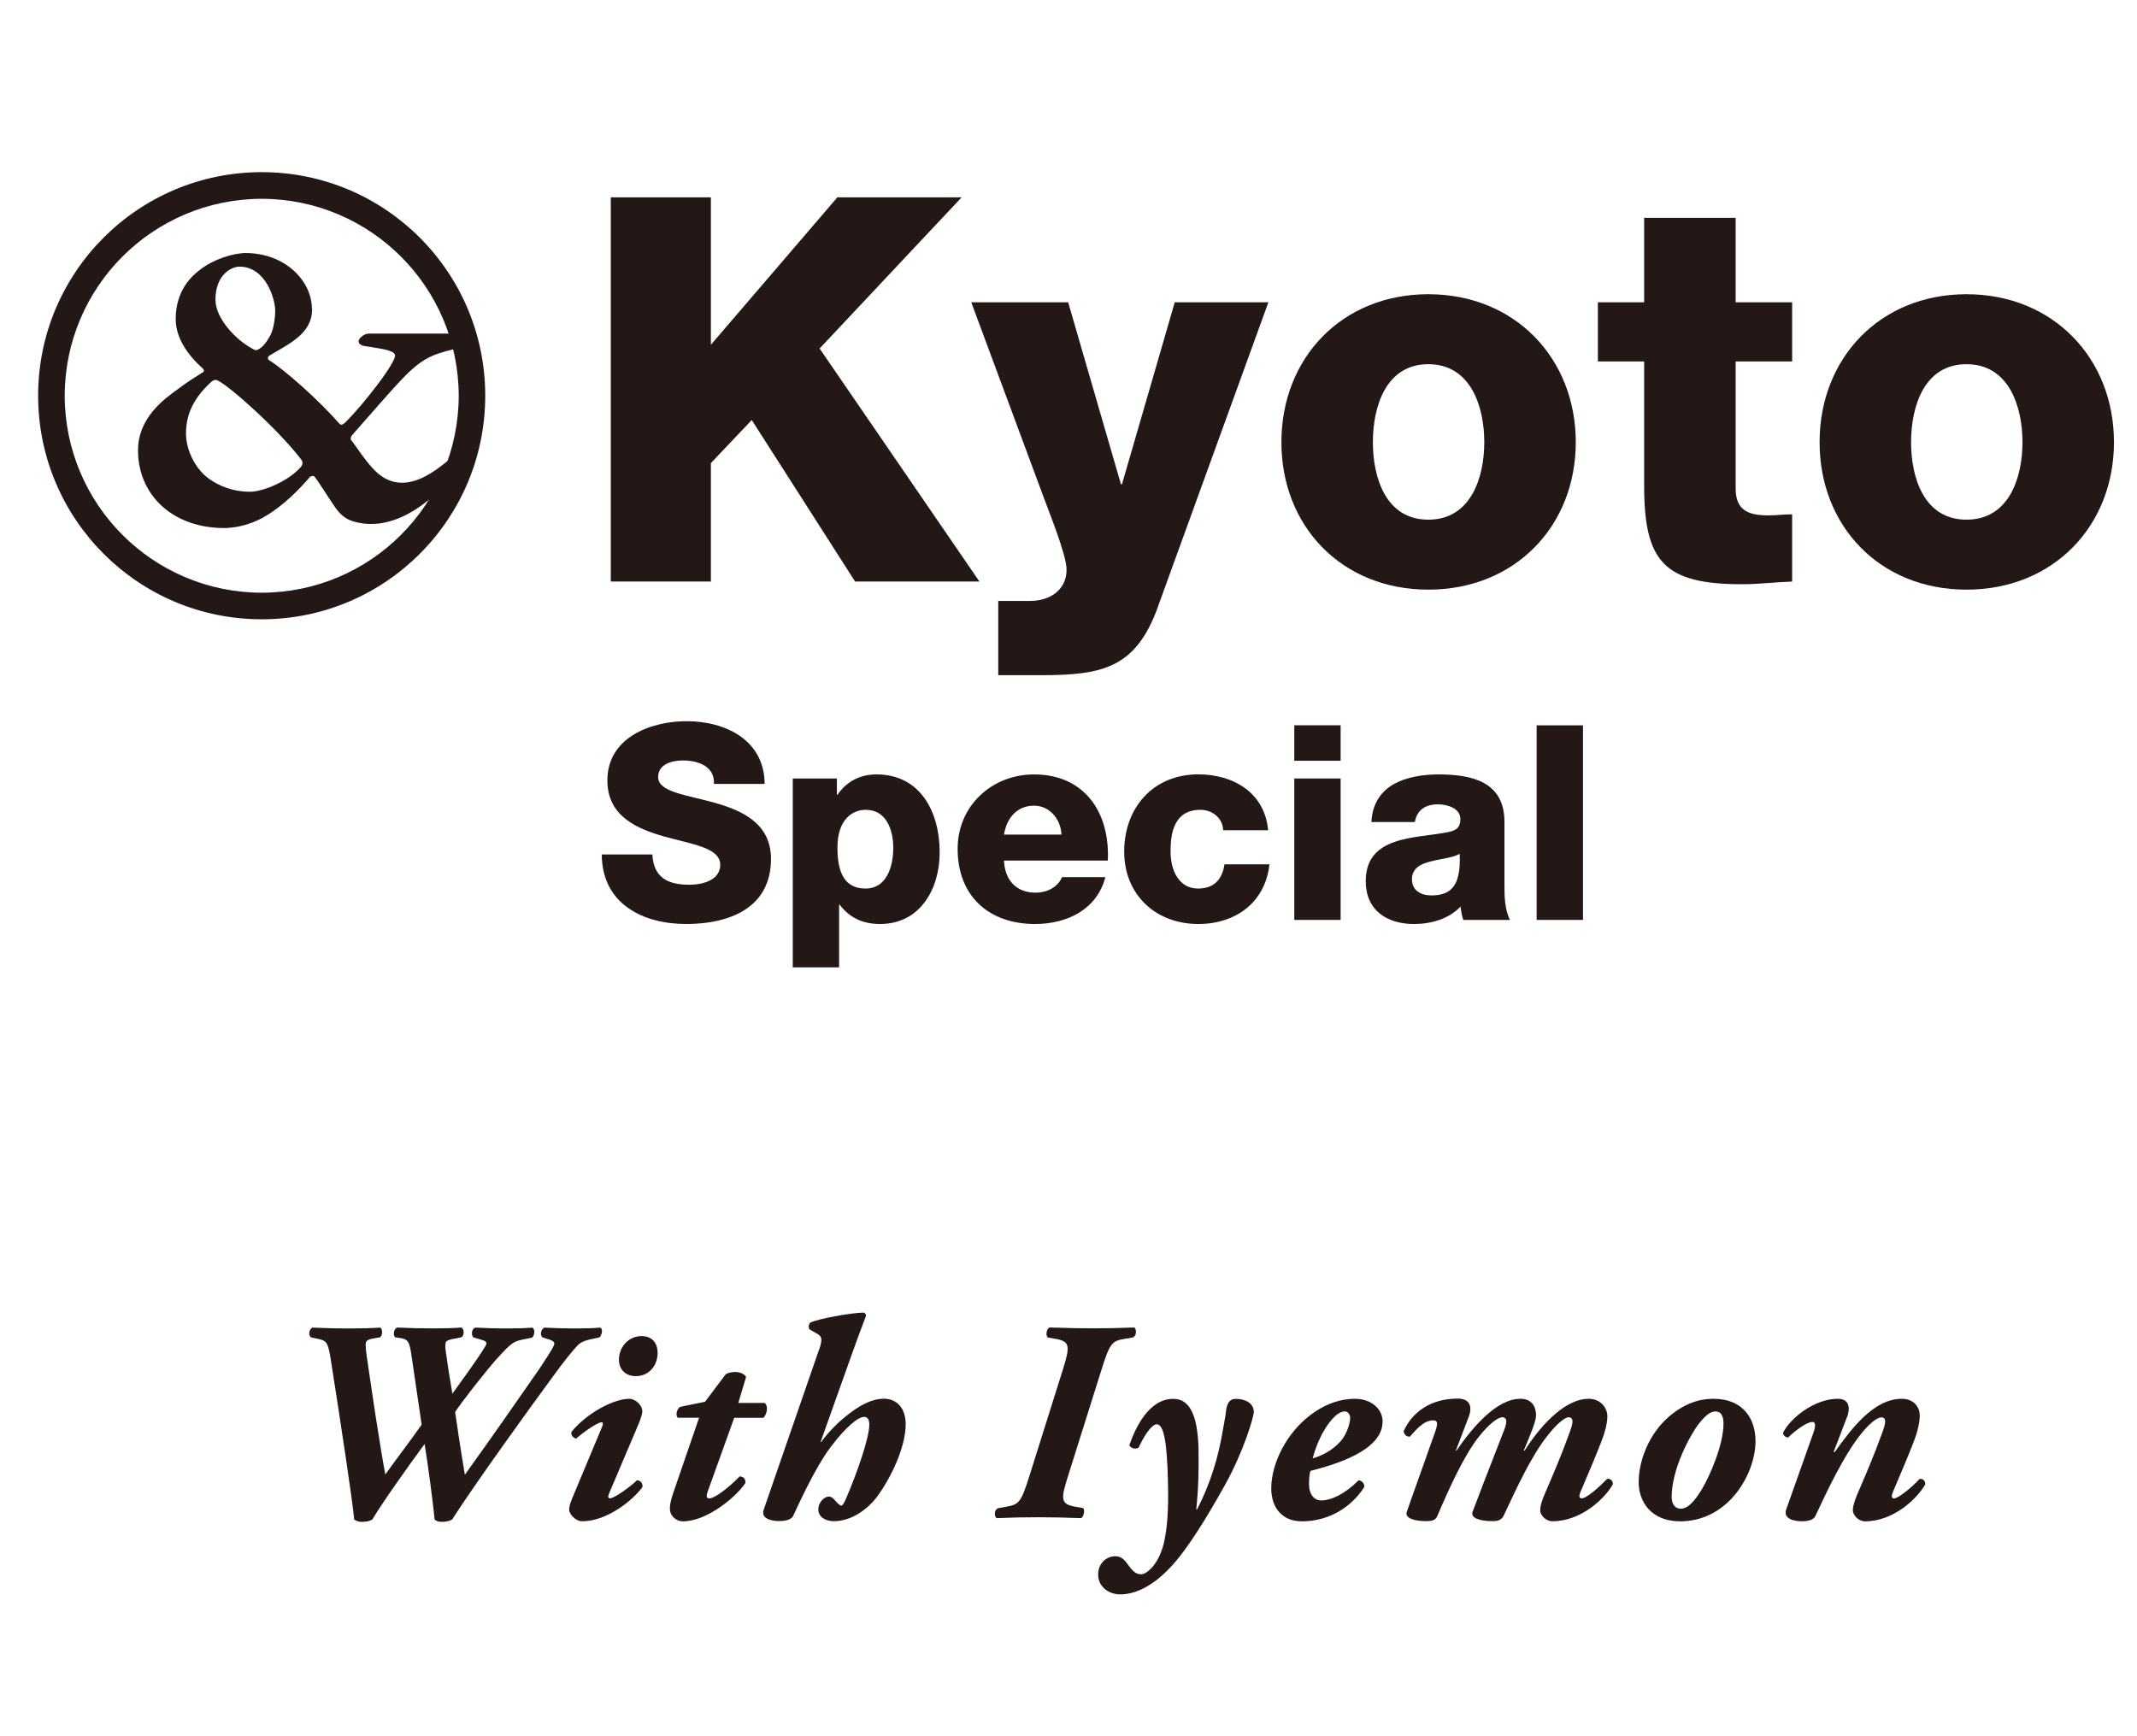
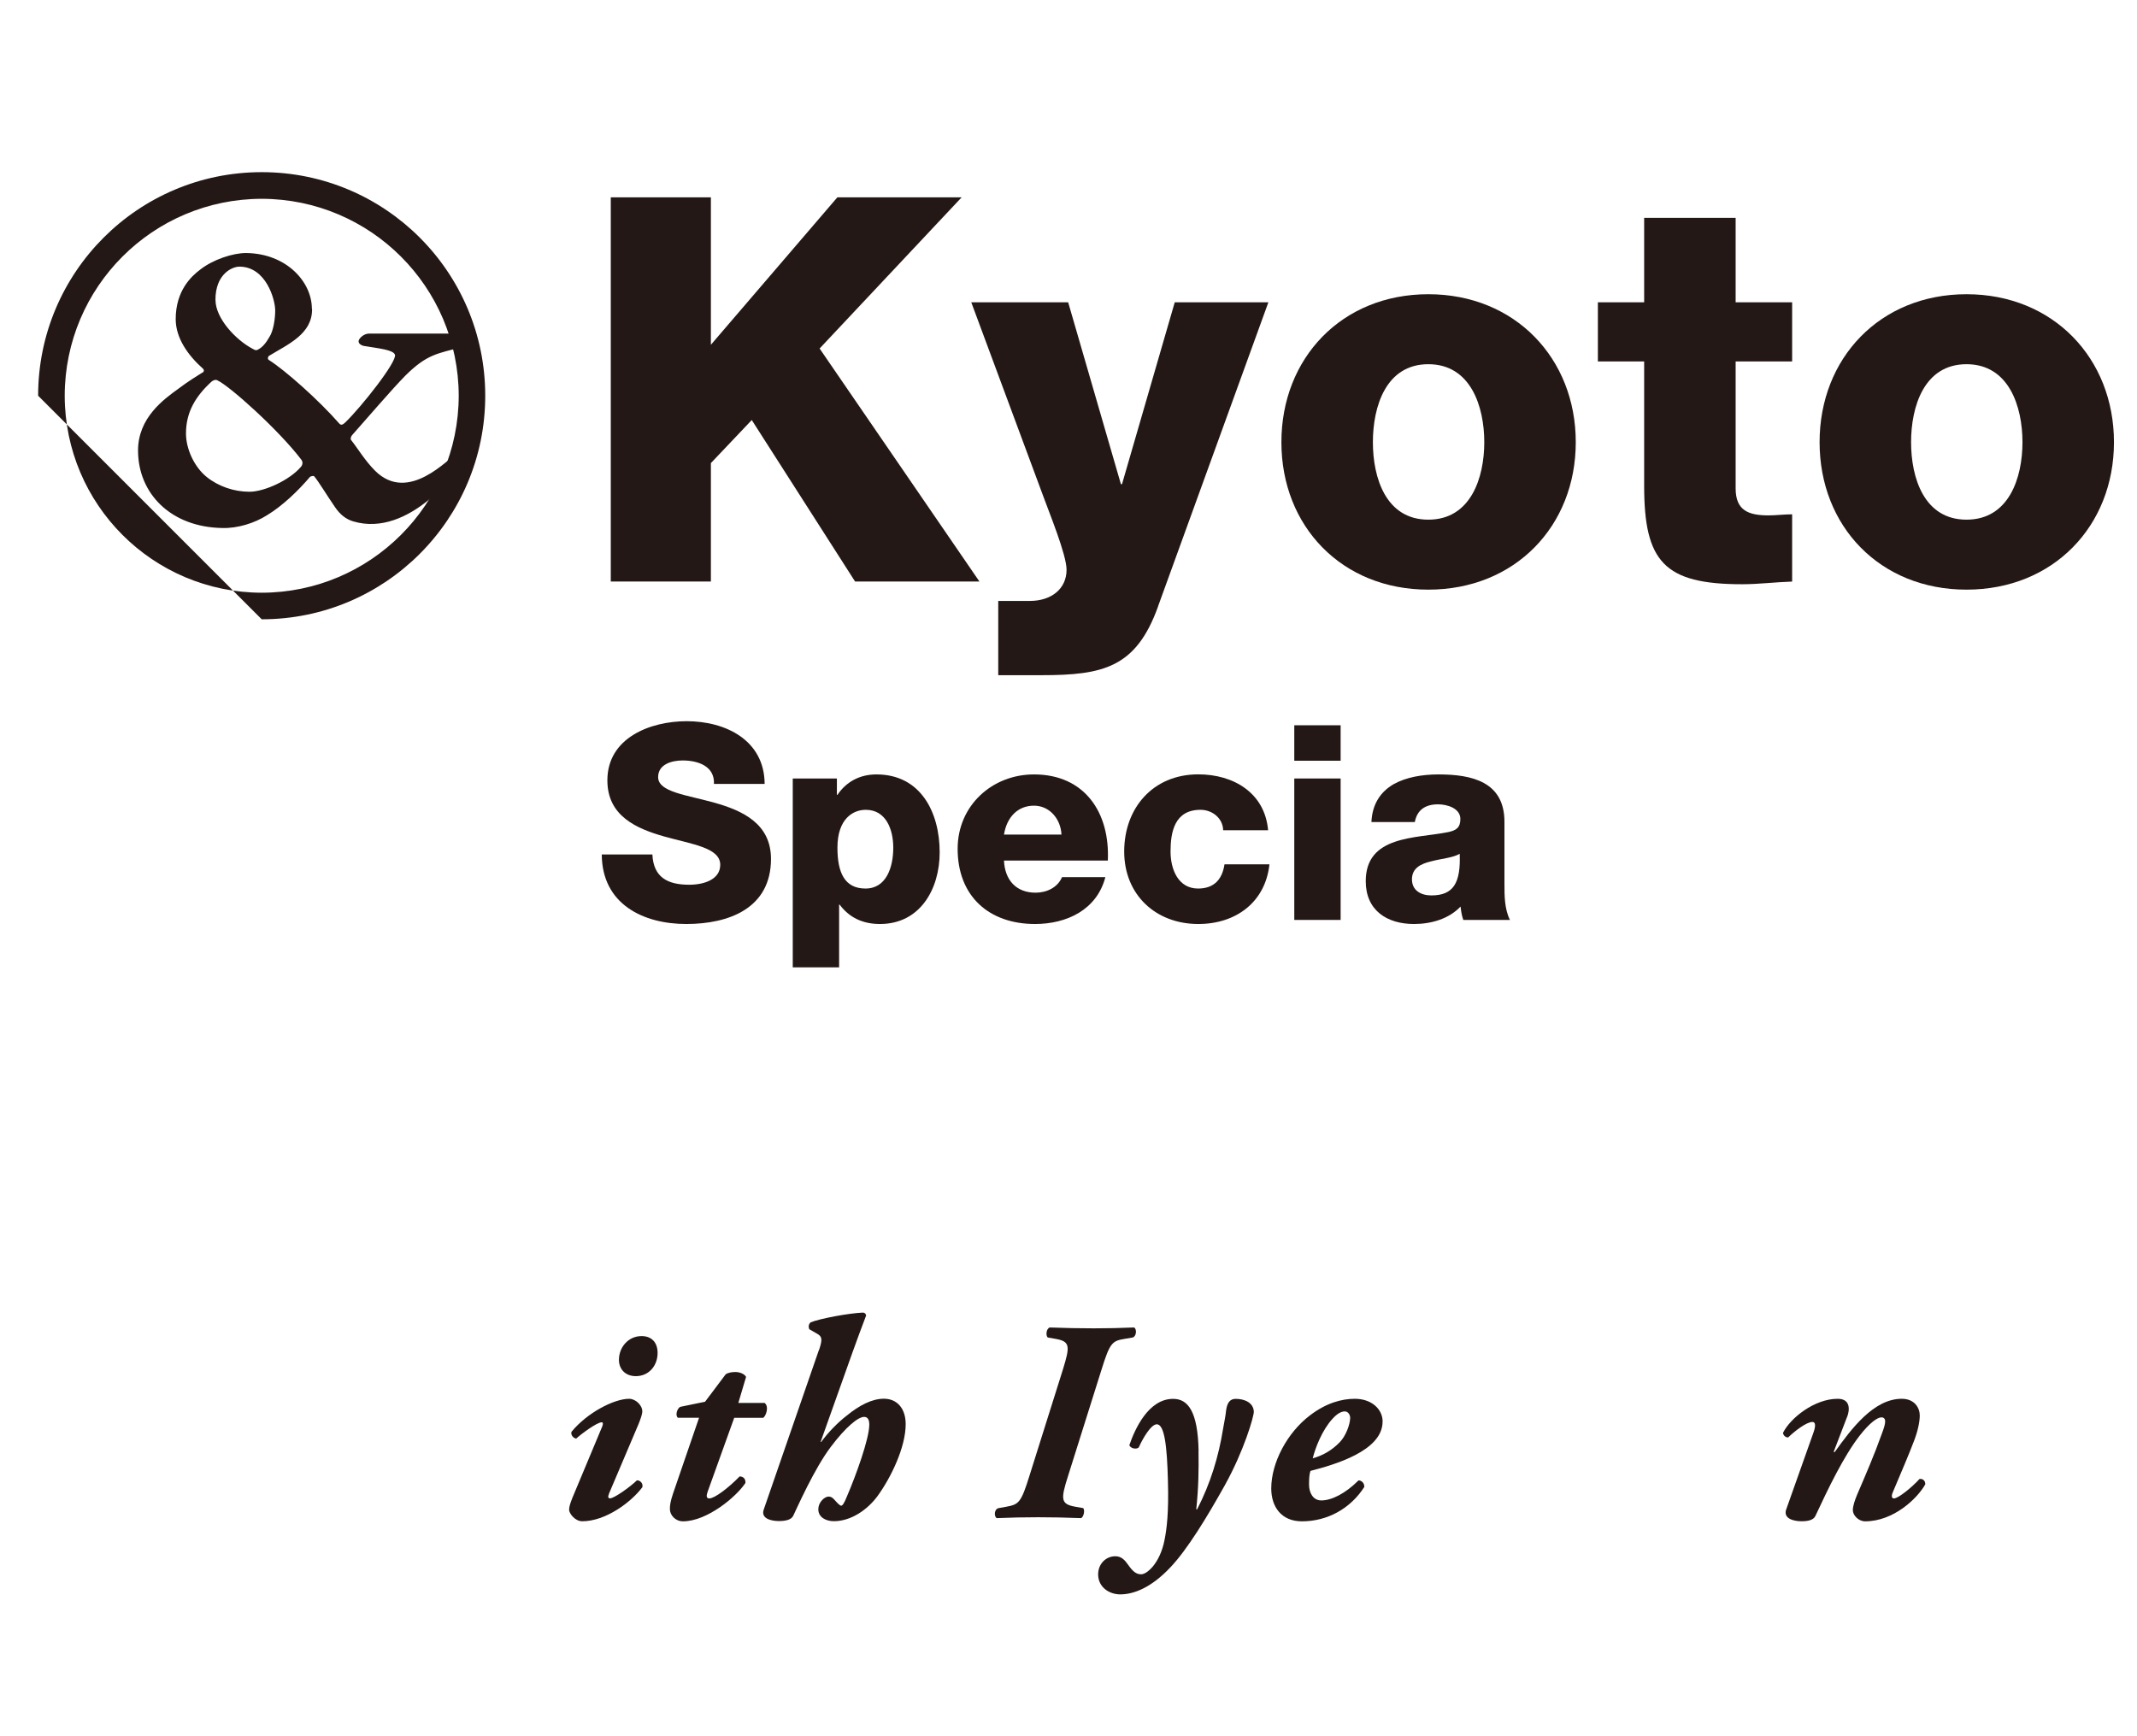
<svg xmlns="http://www.w3.org/2000/svg" id="_レイヤー_1" data-name="レイヤー_1" version="1.1" viewBox="0 0 320 260">
  <defs>
    <style>
      .st0 {
        fill: #231815;
      }
    </style>
  </defs>
  <g>
    <path class="st0" d="M32.27,44.92c0,2.75,3.03,5.97,5.5,7.28.55.33.63.26.9.13.62-.32,1.17-.98,1.65-1.83.62-.92.89-2.76.89-4,0-1.64-1.37-6.57-5.37-6.57-1.03,0-3.58,1.05-3.58,4.99M45.07,69.91c.21-.27.34-.66.07-1.05-3.44-4.52-10.74-11.03-12.54-11.88-.27-.19-.68-.06-.96.2-2.35,2.17-3.79,4.52-3.79,7.74,0,2.3,1.23,4.99,3.09,6.5,1.79,1.44,4.14,2.22,6.41,2.22s6.06-1.77,7.71-3.73M46.73,46.23c.07,3.79-3.59,5.31-6.48,7.08-.14.14-.21.46,0,.59,2.41,1.51,7.51,6.04,10.54,9.51.28.33.54.19.89-.13,2.41-2.31,7.82-9.16,7.46-10.16-.26-.74-2.34-.93-4.68-1.32-.34-.06-.76-.33-.76-.66-.07-.32.68-1.19,1.58-1.19h13.62c1.11,0,1.72.51,1.72.77,0,.47-.34.99-1.44,1.25-3.66.98-5.24,1.06-8.48,4.28-2.07,2.1-5.99,6.69-7.92,8.85-.21.2-.35.59-.21.79.9,1.11,2.06,3.07,3.58,4.59,5.05,5.05,11.08-2,12.33-2.59.27-.2,1.08.14.54,1.66-.2.56-7.65,11.04-16.12,8.53-1.12-.33-2-1.05-2.75-2.16-1.18-1.71-2.48-3.87-3.1-4.59-.13-.13-.49,0-.62.07-1.72,2.03-4.07,4.32-6.47,5.77-1.86,1.18-4.41,1.97-6.68,1.9-7.72-.13-12.61-5.18-12.61-11.61,0-4.91,3.86-7.68,6.13-9.31,1.1-.86,3.17-2.16,3.51-2.36.27-.06.27-.46.07-.59-2.27-2.03-4.07-4.6-4.07-7.41,0-4.26,2.34-6.42,3.66-7.41,1.92-1.51,4.88-2.49,6.88-2.49,6.06.07,9.85,4.33,9.85,8.34" />
-     <path class="st0" d="M9.69,59.26c.03,16.29,13.21,29.47,29.5,29.5,16.28-.03,29.47-13.21,29.5-29.5-.03-16.29-13.22-29.46-29.5-29.49-16.29.03-29.47,13.2-29.5,29.49M5.71,59.26c0-18.49,14.99-33.48,33.48-33.48s33.47,14.98,33.47,33.48-14.98,33.48-33.47,33.48S5.72,77.75,5.71,59.26" />
+     <path class="st0" d="M9.69,59.26c.03,16.29,13.21,29.47,29.5,29.5,16.28-.03,29.47-13.21,29.5-29.5-.03-16.29-13.22-29.46-29.5-29.49-16.29.03-29.47,13.2-29.5,29.49M5.71,59.26c0-18.49,14.99-33.48,33.48-33.48s33.47,14.98,33.47,33.48-14.98,33.48-33.47,33.48" />
  </g>
  <g>
    <path class="st0" d="M91.46,29.55h14.99v22.08l18.94-22.08h18.61l-21.27,22.64,23.93,34.89h-18.62l-15.47-24.18-6.12,6.45v17.73h-14.99V29.55Z" />
    <path class="st0" d="M173.42,90.8c-3.3,9.19-8.22,10.31-17.49,10.31h-6.45v-11.12h4.75c3.14,0,5.48-1.77,5.48-4.67,0-2.26-2.66-8.7-3.47-10.96l-10.8-29.09h14.51l7.9,27.24h.16l7.9-27.24h14.02l-16.52,45.53Z" />
    <path class="st0" d="M213.88,44.06c12.97,0,22.08,9.59,22.08,22.16s-9.11,22.08-22.08,22.08-22-9.51-22-22.08,9.02-22.16,22-22.16ZM213.88,77.82c6.37,0,8.38-6.29,8.38-11.6s-2.01-11.68-8.38-11.68-8.3,6.37-8.3,11.68,1.93,11.6,8.3,11.6Z" />
    <path class="st0" d="M268.36,54.13h-8.46v19.02c0,3.3,1.93,4.03,4.92,4.03,1.13,0,2.34-.16,3.54-.16v10.07c-2.5.08-5,.4-7.49.4-11.68,0-14.67-3.38-14.67-14.75v-18.61h-6.93v-8.86h6.93v-12.65h13.7v12.65h8.46v8.86Z" />
    <path class="st0" d="M294.47,44.06c12.97,0,22.08,9.59,22.08,22.16s-9.11,22.08-22.08,22.08-22-9.51-22-22.08,9.03-22.16,22-22.16ZM294.47,77.82c6.37,0,8.38-6.29,8.38-11.6s-2.01-11.68-8.38-11.68-8.3,6.37-8.3,11.68,1.93,11.6,8.3,11.6Z" />
  </g>
  <g>
    <path class="st0" d="M97.69,127.96c.16,3.43,2.29,4.53,5.51,4.53,2.29,0,4.65-.82,4.65-2.98,0-2.57-4.16-3.06-8.37-4.24-4.16-1.18-8.53-3.06-8.53-8.41,0-6.37,6.41-8.86,11.88-8.86,5.8,0,11.63,2.82,11.67,9.39h-7.59c.12-2.65-2.37-3.51-4.69-3.51-1.63,0-3.67.57-3.67,2.49,0,2.24,4.2,2.65,8.45,3.84,4.2,1.18,8.45,3.14,8.45,8.41,0,7.39-6.29,9.75-12.69,9.75s-12.61-2.94-12.65-10.41h7.59Z" />
    <path class="st0" d="M118.71,116.58h6.61v2.45h.08c1.35-2,3.39-3.06,5.84-3.06,6.65,0,9.47,5.71,9.47,11.67,0,5.51-2.94,10.73-8.94,10.73-2.61,0-4.61-.98-6.04-2.9h-.08v9.39h-6.94v-28.28ZM125.4,126.94c0,3.71,1.06,6.12,4.2,6.12s4.16-3.22,4.16-6.12c0-2.69-1.06-5.67-4.12-5.67-1.88,0-4.24,1.31-4.24,5.67Z" />
    <path class="st0" d="M150.34,128.86c.12,2.9,1.8,4.82,4.73,4.82,1.67,0,3.31-.78,3.96-2.33h6.49c-1.27,4.9-5.8,7.02-10.53,7.02-6.9,0-11.59-4.16-11.59-11.26,0-6.49,5.18-11.14,11.43-11.14,7.59,0,11.39,5.71,11.06,12.9h-15.55ZM158.95,124.98c-.12-2.37-1.8-4.33-4.12-4.33-2.45,0-4.08,1.75-4.49,4.33h8.61Z" />
    <path class="st0" d="M183.16,124.33c-.04-1.8-1.63-3.06-3.39-3.06-3.88,0-4.49,3.31-4.49,6.24,0,2.73,1.18,5.55,4.12,5.55,2.41,0,3.63-1.39,3.96-3.63h6.73c-.61,5.67-5.02,8.94-10.65,8.94-6.37,0-11.1-4.37-11.1-10.86s4.29-11.55,11.1-11.55c5.27,0,9.96,2.77,10.45,8.37h-6.73Z" />
    <path class="st0" d="M200.75,113.92h-6.94v-5.31h6.94v5.31ZM193.81,116.58h6.94v21.18h-6.94v-21.18Z" />
    <path class="st0" d="M205.36,123.11c.12-2.77,1.43-4.57,3.31-5.67,1.88-1.06,4.33-1.47,6.73-1.47,5.02,0,9.88,1.1,9.88,7.1v9.26c0,1.8,0,3.75.82,5.43h-6.98c-.24-.65-.33-1.31-.41-2-1.8,1.88-4.45,2.61-6.98,2.61-4.04,0-7.22-2.04-7.22-6.41,0-6.9,7.51-6.37,12.33-7.35,1.18-.24,1.84-.65,1.84-1.96,0-1.59-1.92-2.2-3.35-2.2-1.92,0-3.14.86-3.47,2.65h-6.49ZM214.34,134.09c3.31,0,4.41-1.88,4.24-6.24-.98.61-2.78.73-4.29,1.14-1.55.37-2.86,1.02-2.86,2.69s1.35,2.41,2.9,2.41Z" />
-     <path class="st0" d="M230.1,108.62h6.94v29.14h-6.94v-29.14Z" />
  </g>
  <g>
-     <path class="st0" d="M88.44,200.55c-1.07.26-1.63.56-2.01.99-.64.69-1.76,2.01-3.69,4.67-3.56,4.84-11.4,15.69-15.05,21.35-.34.21-.94.34-1.5.34-.51,0-.86-.13-1.11-.34-.13-1.63-.99-8.32-1.5-11.32-2.57,3.51-6.04,8.36-7.84,11.32-.34.21-.9.34-1.54.34-.47,0-.81-.13-1.16-.34-.17-1.8-.73-5.66-1.2-8.87-.77-5.14-1.5-10.03-2.32-15.17-.43-2.57-.6-2.74-1.97-3.04l-.99-.21c-.47-.43-.21-1.24.21-1.46,2.02.09,3.77.13,5.32.13,1.84,0,3.56-.04,4.84-.13.39.17.39,1.2-.04,1.46l-.77.13c-.9.13-1.24.34-1.33.64-.09.34,0,1.33.3,3.26l1.11,7.46c.6,3.9,1.16,7.29,1.5,9.04.99-1.41,4.33-5.83,5.44-7.46l-1.54-10.46c-.3-2.1-.56-2.36-1.84-2.53l-.6-.09c-.34-.34-.21-1.29.34-1.46,1.89.09,3.47.13,5.36.13,1.5,0,3.04-.04,4.2-.13.47.13.51,1.24,0,1.46l-.77.17c-.77.09-1.46.3-1.54.6-.09.39-.09.86,0,1.33l.43,2.96.56,3.39,2.61-3.64c1.63-2.31,2.49-3.64,2.49-3.86,0-.3-.21-.43-.81-.6l-1.16-.34c-.34-.39-.26-1.33.34-1.46,1.67.09,3.13.13,4.54.13,1.67,0,2.92-.04,3.94-.13.51.21.34,1.2,0,1.5l-1.29.26c-1.5.3-1.84.51-4.12,3.04-1.67,1.89-5.19,6.39-6.13,7.84.3,2.1.94,6.34,1.46,9.39,3.82-5.32,7.63-10.76,11.19-15.9.51-.77,2.06-3.09,2.19-3.6.09-.3-.17-.56-.69-.73l-1.07-.34c-.43-.39-.21-1.24.3-1.46,1.59.09,3.39.13,4.63.13,1.5,0,2.74-.04,3.73-.13.43.21.26,1.11-.13,1.46l-1.33.3Z" />
    <path class="st0" d="M91.18,223.74c-.17.39-.13.64.17.64.6,0,2.96-1.67,4.03-2.7.51,0,.94.47.81,1.03-1.67,2.23-5.49,5.1-9,5.1-1.11,0-1.97-1.2-1.97-1.71,0-.47.17-.99.51-1.84l4.46-10.67c.13-.34.13-.6-.09-.6-.73,0-3.13,1.8-3.82,2.44-.51-.09-.86-.64-.69-1.03,2.32-2.83,6.34-4.93,8.62-4.93.94,0,1.97.94,1.97,1.89,0,.43-.3,1.24-.56,1.89l-4.46,10.5ZM96.07,200.08c1.46,0,2.4.9,2.4,2.53,0,1.89-1.29,3.47-3.26,3.47-1.59,0-2.53-1.07-2.53-2.44,0-1.89,1.41-3.56,3.39-3.56Z" />
    <path class="st0" d="M109.95,212.3l-3.99,11.1c-.21.6-.21.99.26.99.77,0,2.83-1.54,4.54-3.3.64.04.9.43.86.99-1.46,2.19-5.83,5.74-9.34,5.74-1.16,0-1.97-.94-1.97-1.84,0-.6.09-1.16.47-2.31l3.9-11.36h-3.17c-.43-.34-.13-1.37.34-1.63l3.73-.77,3.09-4.11c.39-.26.94-.34,1.46-.34.6,0,1.33.26,1.59.73l-1.16,3.9h3.94c.69.56.21,1.93-.21,2.23h-4.33Z" />
    <path class="st0" d="M122.64,202.18c.51-1.54.51-2.01-.26-2.44l-1.2-.69c-.13-.34-.13-.73.21-1.03,1.37-.56,5.7-1.37,7.84-1.46.3.04.39.17.47.43-.69,1.8-1.24,3.3-2.06,5.57l-4.76,13.37h.09c1.07-1.46,2.44-2.87,3.82-3.94,1.89-1.54,3.77-2.53,5.57-2.53,1.97,0,3.26,1.46,3.26,3.81,0,3.47-2.23,8.06-4.24,10.8-1.46,1.97-3.9,3.73-6.52,3.73-1.2,0-2.32-.6-2.32-1.76s.99-1.93,1.54-1.93c.34,0,.6.17.86.47.56.64.86.9,1.03.9s.43-.34.81-1.29c1.37-3.17,3.39-8.74,3.39-10.85,0-.69-.21-1.16-.77-1.16-.9,0-2.74,1.5-4.97,4.46-2.49,3.26-5.14,9.3-5.66,10.37-.3.6-1.2.77-2.14.77-1.07,0-2.74-.34-2.27-1.71l8.27-23.92Z" />
    <path class="st0" d="M162.2,225.84c.26.26.13,1.24-.3,1.5-2.27-.09-4.46-.13-6.43-.13-2.14,0-4.07.04-6.22.13-.43-.26-.39-1.37.3-1.5l1.16-.21c1.84-.34,2.19-.6,3.43-4.59l5.02-15.95c1.07-3.47,1.11-4.2-1.07-4.59l-1.2-.21c-.3-.26-.26-1.29.3-1.5,2.4.09,4.54.13,6.6.13s3.9-.04,6.04-.13c.43.26.34,1.33-.21,1.5l-1.24.21c-1.84.3-2.19.6-3.43,4.59l-5.02,15.95c-1.11,3.47-1.11,4.2,1.07,4.59l1.2.21Z" />
    <path class="st0" d="M179.47,217.23c.04,3.04,0,5.57-.34,8.79h.13c2.01-3.9,3.22-7.89,3.9-12.13.17-.94.39-2.06.43-2.61.17-1.37.69-1.8,1.46-1.8,1.29,0,2.66.56,2.7,1.93,0,.73-1.46,5.83-4.37,11.06-2.61,4.67-5.57,9.56-8.14,12.26-2.83,3-5.44,4.03-7.5,4.03-1.59,0-3.26-1.03-3.3-2.92-.04-1.63,1.16-2.79,2.57-2.79.9,0,1.41.56,1.89,1.24.77,1.11,1.29,1.46,1.97,1.46.47,0,1.07-.39,1.71-1.11.77-.9,1.46-2.27,1.8-4.03.34-1.71.64-4.07.51-8.83-.13-5.19-.51-8.49-1.67-8.49-.86,0-2.1,2.1-2.7,3.47-.39.34-1.24.13-1.41-.34.81-2.36,2.83-6.94,6.56-6.94,2.23,0,3.69,1.89,3.81,7.76Z" />
    <path class="st0" d="M207.03,212.9c0,4.41-7.33,6.47-10.8,7.37-.17.51-.21,1.16-.21,2.06,0,1.16.56,2.36,1.84,2.36,1.54,0,3.6-1.03,5.57-3,.47,0,.9.43.86.99-2.06,3.21-5.49,5.14-9.34,5.14-3.09,0-4.59-2.19-4.59-4.93,0-3.86,2.4-8.36,5.79-10.93,2.4-1.84,4.72-2.49,6.73-2.49,2.49,0,4.16,1.54,4.16,3.43ZM199.53,212.47c-1.54,1.67-2.57,4.33-2.96,5.92,1.5-.43,2.83-1.16,4.07-2.44.86-.9,1.5-2.53,1.54-3.6,0-.47-.3-.99-.81-.99-.56,0-1.2.39-1.84,1.11Z" />
-     <path class="st0" d="M219.93,212.17l-1.93,5.06h.09c2.31-3.34,5.96-7.76,9.56-7.76,1.89,0,2.36,1.37,2.36,2.49,0,.86-.77,2.7-1.84,5.27h.13c2.92-4.59,6.47-7.76,9.56-7.76,1.97,0,2.83,1.5,2.83,2.61,0,1.03-.34,2.36-.86,3.69-.81,2.14-1.89,4.63-3.17,7.67-.26.6-.17.94.17.94.77,0,2.62-1.67,3.82-2.91.47-.09.9.26.86.81-1.2,2.14-4.76,5.53-9.04,5.53-.99,0-1.84-.9-1.84-1.67,0-.64.3-1.5.64-2.32,1.29-3,2.57-5.96,3.64-8.96.39-1.03.56-1.59.56-2.02,0-.34-.17-.6-.6-.6-.47,0-1.63.81-3.13,2.74-2.44,3.04-4.67,7.93-6.52,11.87-.34.77-.86.94-1.76.94-1.89,0-3.26-.47-2.96-1.37.17-.51,2.7-7.07,4.46-11.57.43-1.03.6-1.59.6-2.02,0-.34-.26-.6-.6-.6-.56,0-1.84.81-3.51,2.92-2.27,2.87-4.46,7.76-6.22,11.87-.26.6-.69.77-1.67.77-1.84,0-3.21-.47-2.91-1.37.17-.56,3.6-10.12,4.24-11.96.51-1.46.34-1.76-.3-1.76-1.46,0-2.7,1.59-3.47,2.44-.47.04-.9-.34-.94-.81,1.24-2.79,3.99-4.89,8.1-4.89,2.1,0,2.1,1.54,1.67,2.7Z" />
-     <path class="st0" d="M262.88,215.73c0,3.09-1.5,6.69-3.99,9.09-2.23,2.14-4.8,3-7.29,3-4.37,0-6.26-2.96-6.22-5.96.04-3.3,1.63-7.2,4.5-9.69,2.49-2.14,4.76-2.7,6.69-2.7,4.59,0,6.3,3.17,6.3,6.26ZM254.56,212.98c-1.54,1.93-4.24,7.07-4.24,11.19,0,1.07.51,1.76,1.33,1.76,1.07,0,2.01-.99,3.17-2.87,1.16-1.93,3.26-6.64,3.26-9.9,0-.9-.26-1.8-1.2-1.8-.69,0-1.41.51-2.31,1.63Z" />
    <path class="st0" d="M276.59,212.17l-2.02,5.27h.17c2.49-3.47,5.83-7.97,10.03-7.97,1.93,0,2.7,1.37,2.7,2.49,0,1.03-.34,2.49-.86,3.82-.81,2.14-1.89,4.63-3.17,7.67-.26.6-.17.94.17.94.64,0,2.7-1.67,3.82-2.91.47-.09.9.26.86.81-1.2,2.14-4.76,5.53-9,5.53-.99,0-1.84-.9-1.84-1.67,0-.64.3-1.5.64-2.32,1.29-3,2.57-5.96,3.64-8.96.39-1.03.56-1.59.56-2.02,0-.34-.17-.6-.56-.6-.6,0-1.76.81-3.26,2.74-2.4,3.09-4.72,7.93-6.64,12.05-.3.6-1.11.77-2.06.77-1.07,0-2.74-.34-2.32-1.71l4.12-11.62c.3-.86.34-1.54-.17-1.54-.9,0-2.66,1.37-3.64,2.32-.43,0-.73-.34-.77-.69,1.11-2.23,4.72-5.1,8.19-5.1,1.97,0,1.8,1.71,1.42,2.7Z" />
  </g>
</svg>